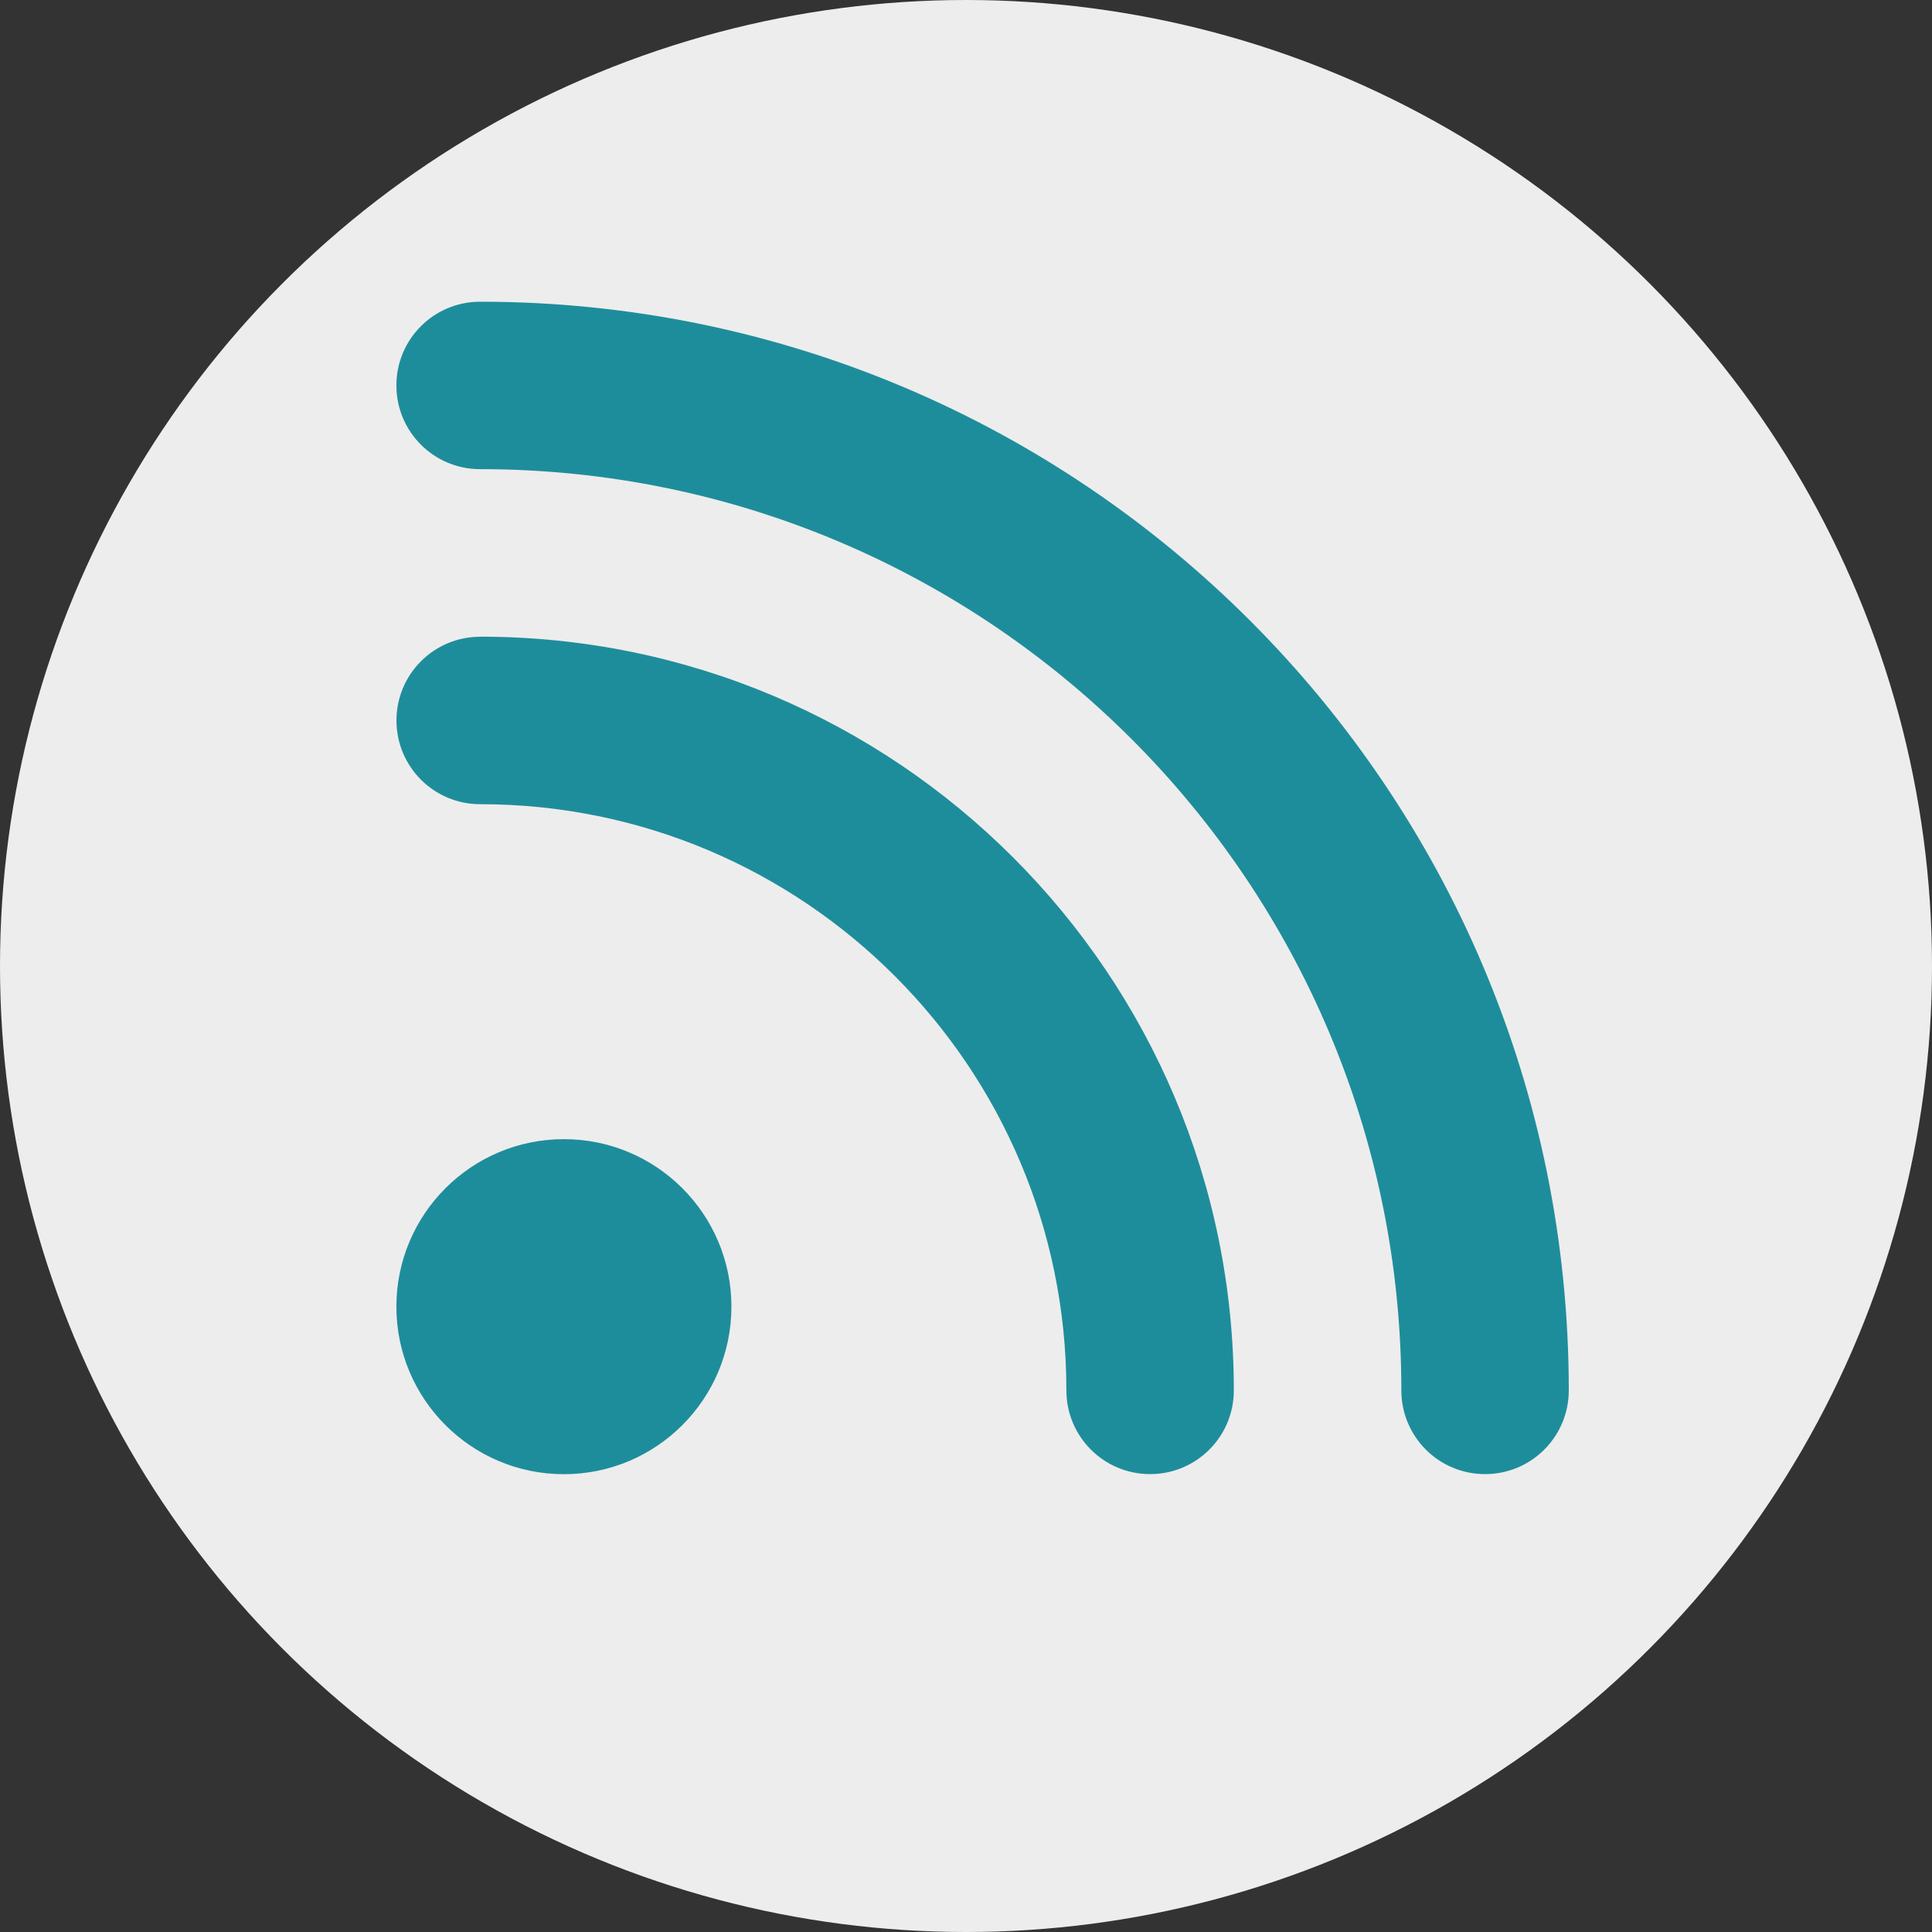
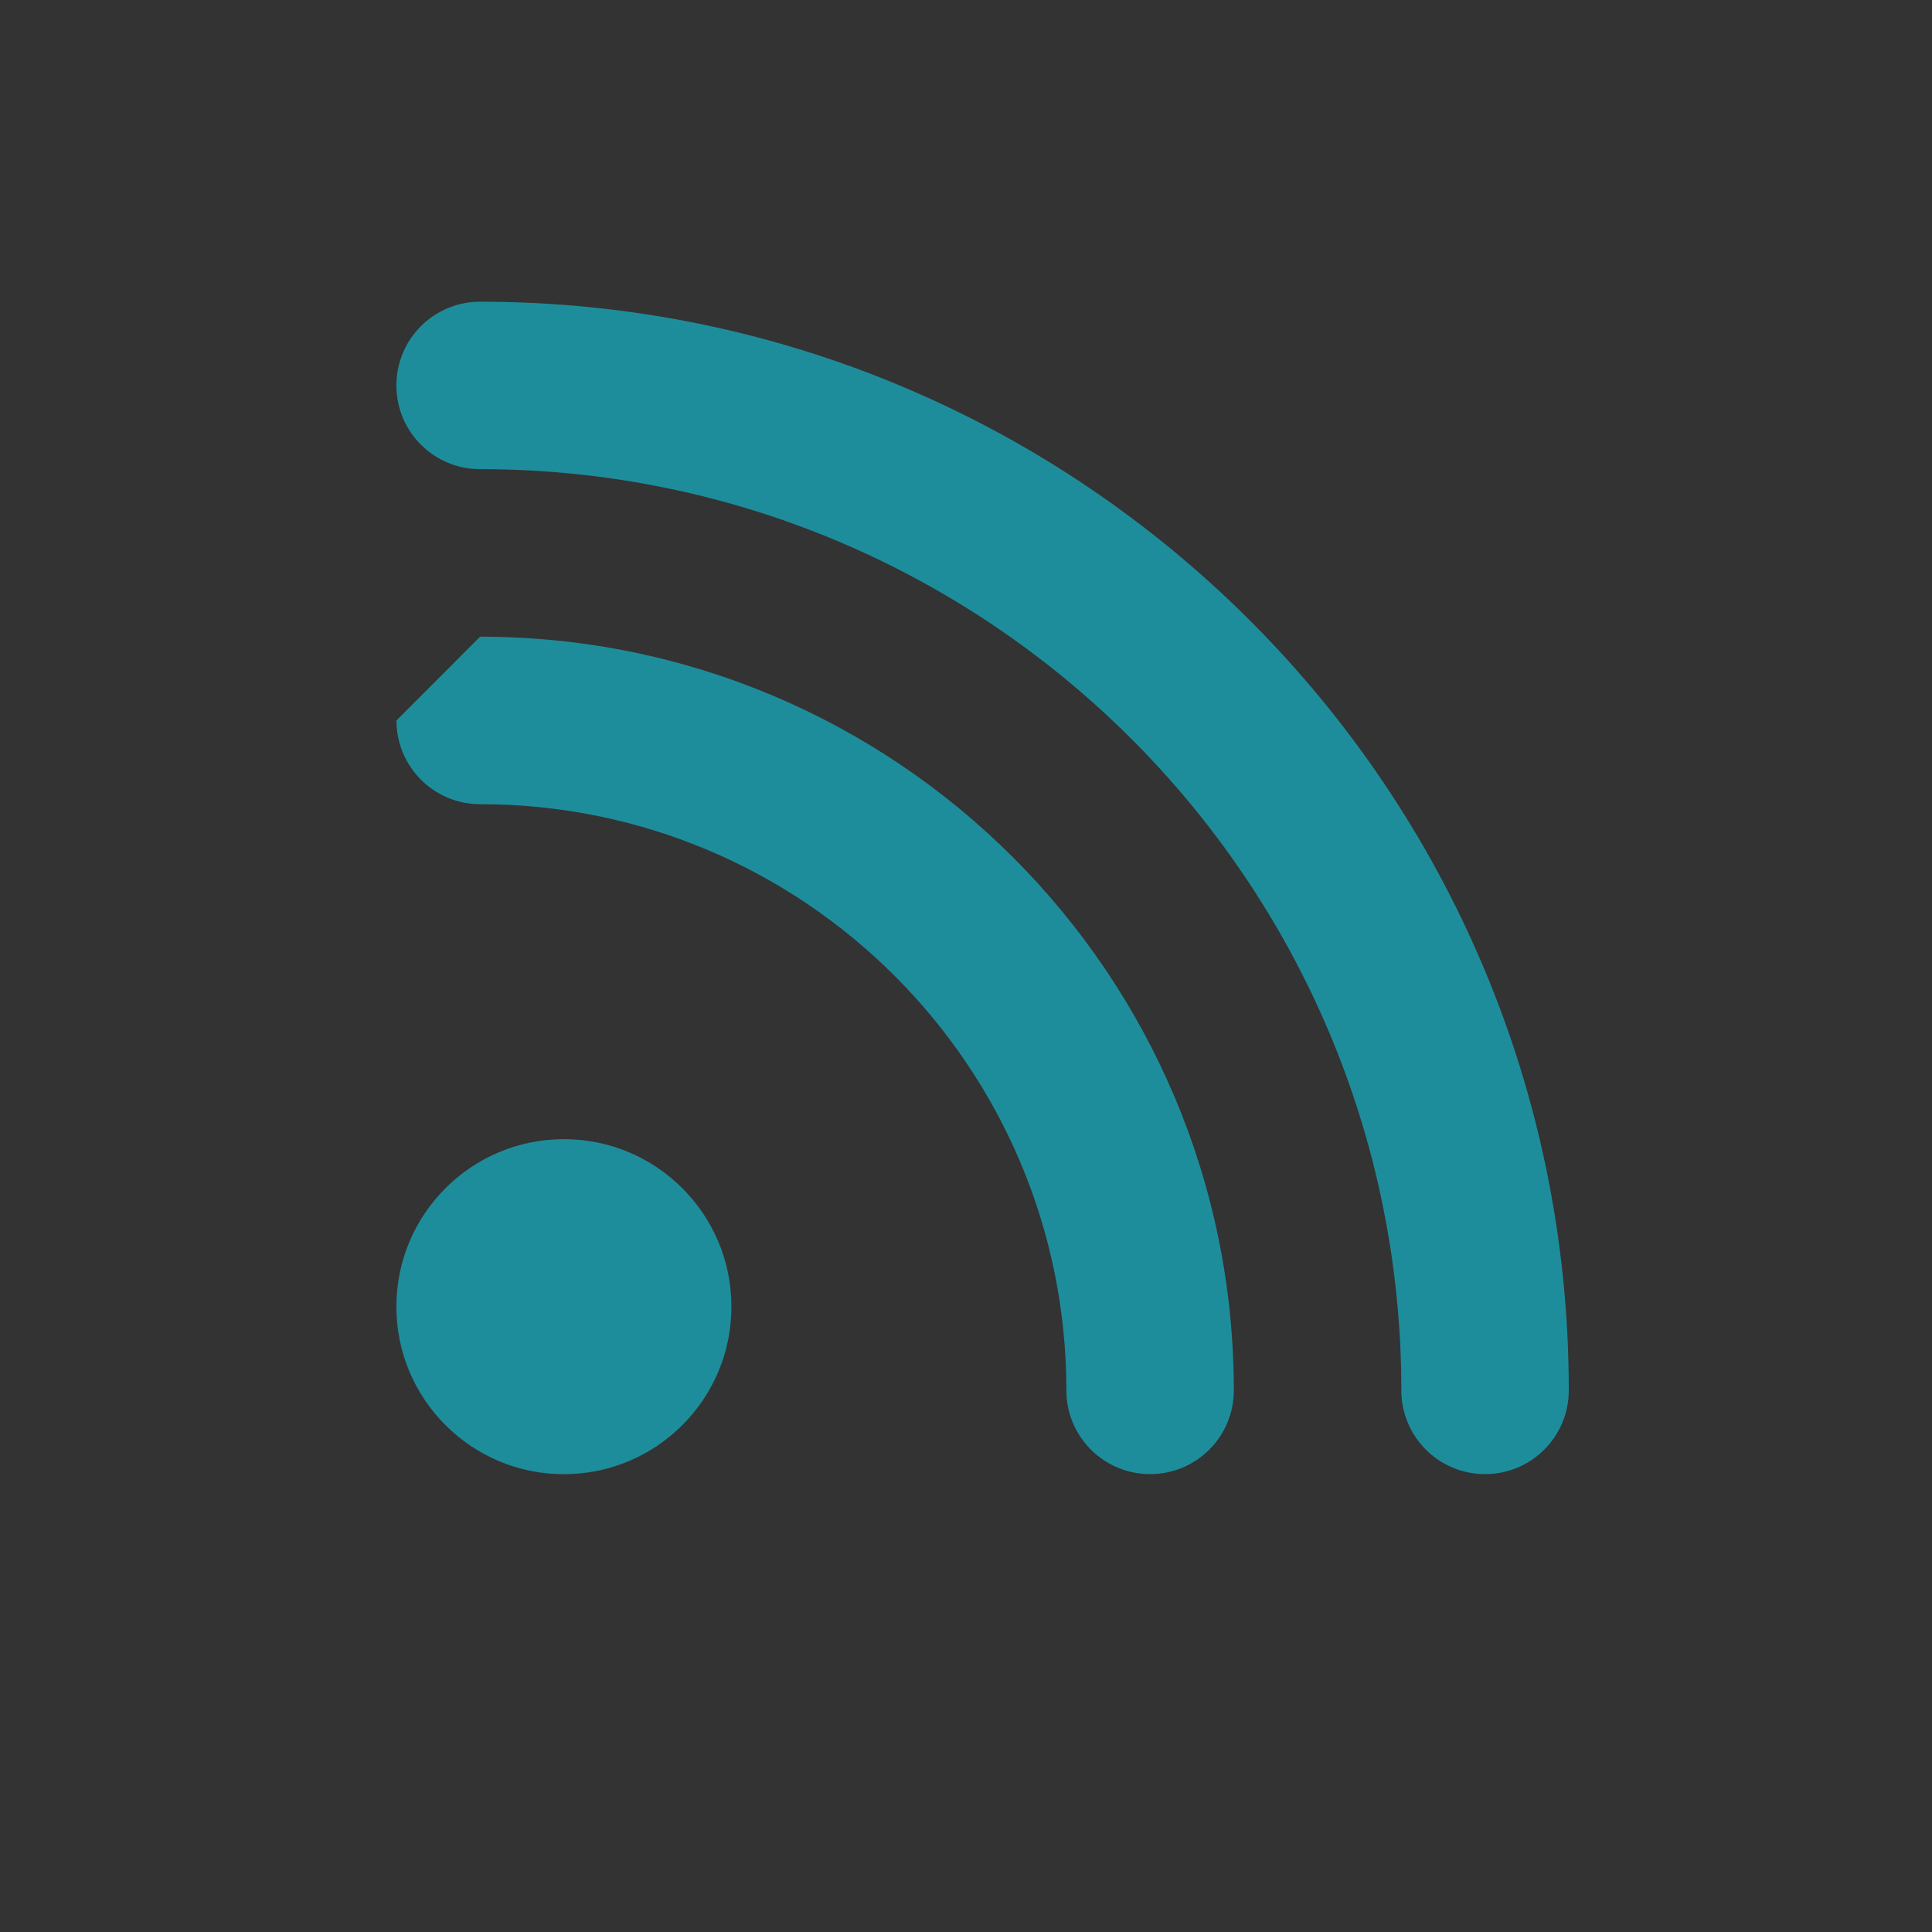
<svg xmlns="http://www.w3.org/2000/svg" id="katman_2" data-name="katman 2" viewBox="0 0 240 240">
  <rect x="0" y="0" width="240" height="240" fill="#333333" stroke="none" />
  <defs>
    <style>
      .cls-1 {
        fill: #ededed;
      }

      .cls-2 {
        fill: #1e8d9b;
      }
    </style>
  </defs>
  <g id="katman_1" data-name="katman 1">
    <g>
-       <circle class="cls-1" cx="120" cy="120" r="120" />
-       <path class="cls-2" d="M49.24,47.88c0-5.75,4.65-10.4,10.4-10.4,74.71,0,135.24,60.53,135.24,135.24,0,5.75-4.65,10.4-10.4,10.4s-10.4-4.65-10.4-10.4c0-63.2-51.24-114.44-114.44-114.44-5.75,0-10.4-4.65-10.4-10.4ZM49.24,162.32c0-11.49,9.32-20.81,20.81-20.81s20.81,9.32,20.81,20.81-9.32,20.81-20.81,20.81-20.81-9.32-20.81-20.81ZM59.64,79.09c51.72,0,93.63,41.91,93.63,93.63,0,5.75-4.65,10.4-10.4,10.4s-10.4-4.65-10.4-10.4c0-40.22-32.61-72.82-72.82-72.82-5.75,0-10.4-4.65-10.4-10.4s4.65-10.4,10.4-10.4Z" />
+       <path class="cls-2" d="M49.24,47.88c0-5.75,4.65-10.4,10.4-10.4,74.71,0,135.24,60.53,135.24,135.24,0,5.75-4.65,10.4-10.4,10.4s-10.4-4.65-10.4-10.4c0-63.2-51.24-114.44-114.44-114.44-5.75,0-10.4-4.65-10.4-10.4ZM49.24,162.32c0-11.49,9.32-20.81,20.81-20.81s20.81,9.32,20.81,20.81-9.32,20.81-20.81,20.81-20.81-9.32-20.81-20.81ZM59.64,79.09c51.72,0,93.63,41.91,93.63,93.63,0,5.75-4.65,10.4-10.4,10.4s-10.4-4.65-10.4-10.4c0-40.22-32.61-72.82-72.82-72.82-5.75,0-10.4-4.65-10.4-10.4Z" />
    </g>
  </g>
</svg>